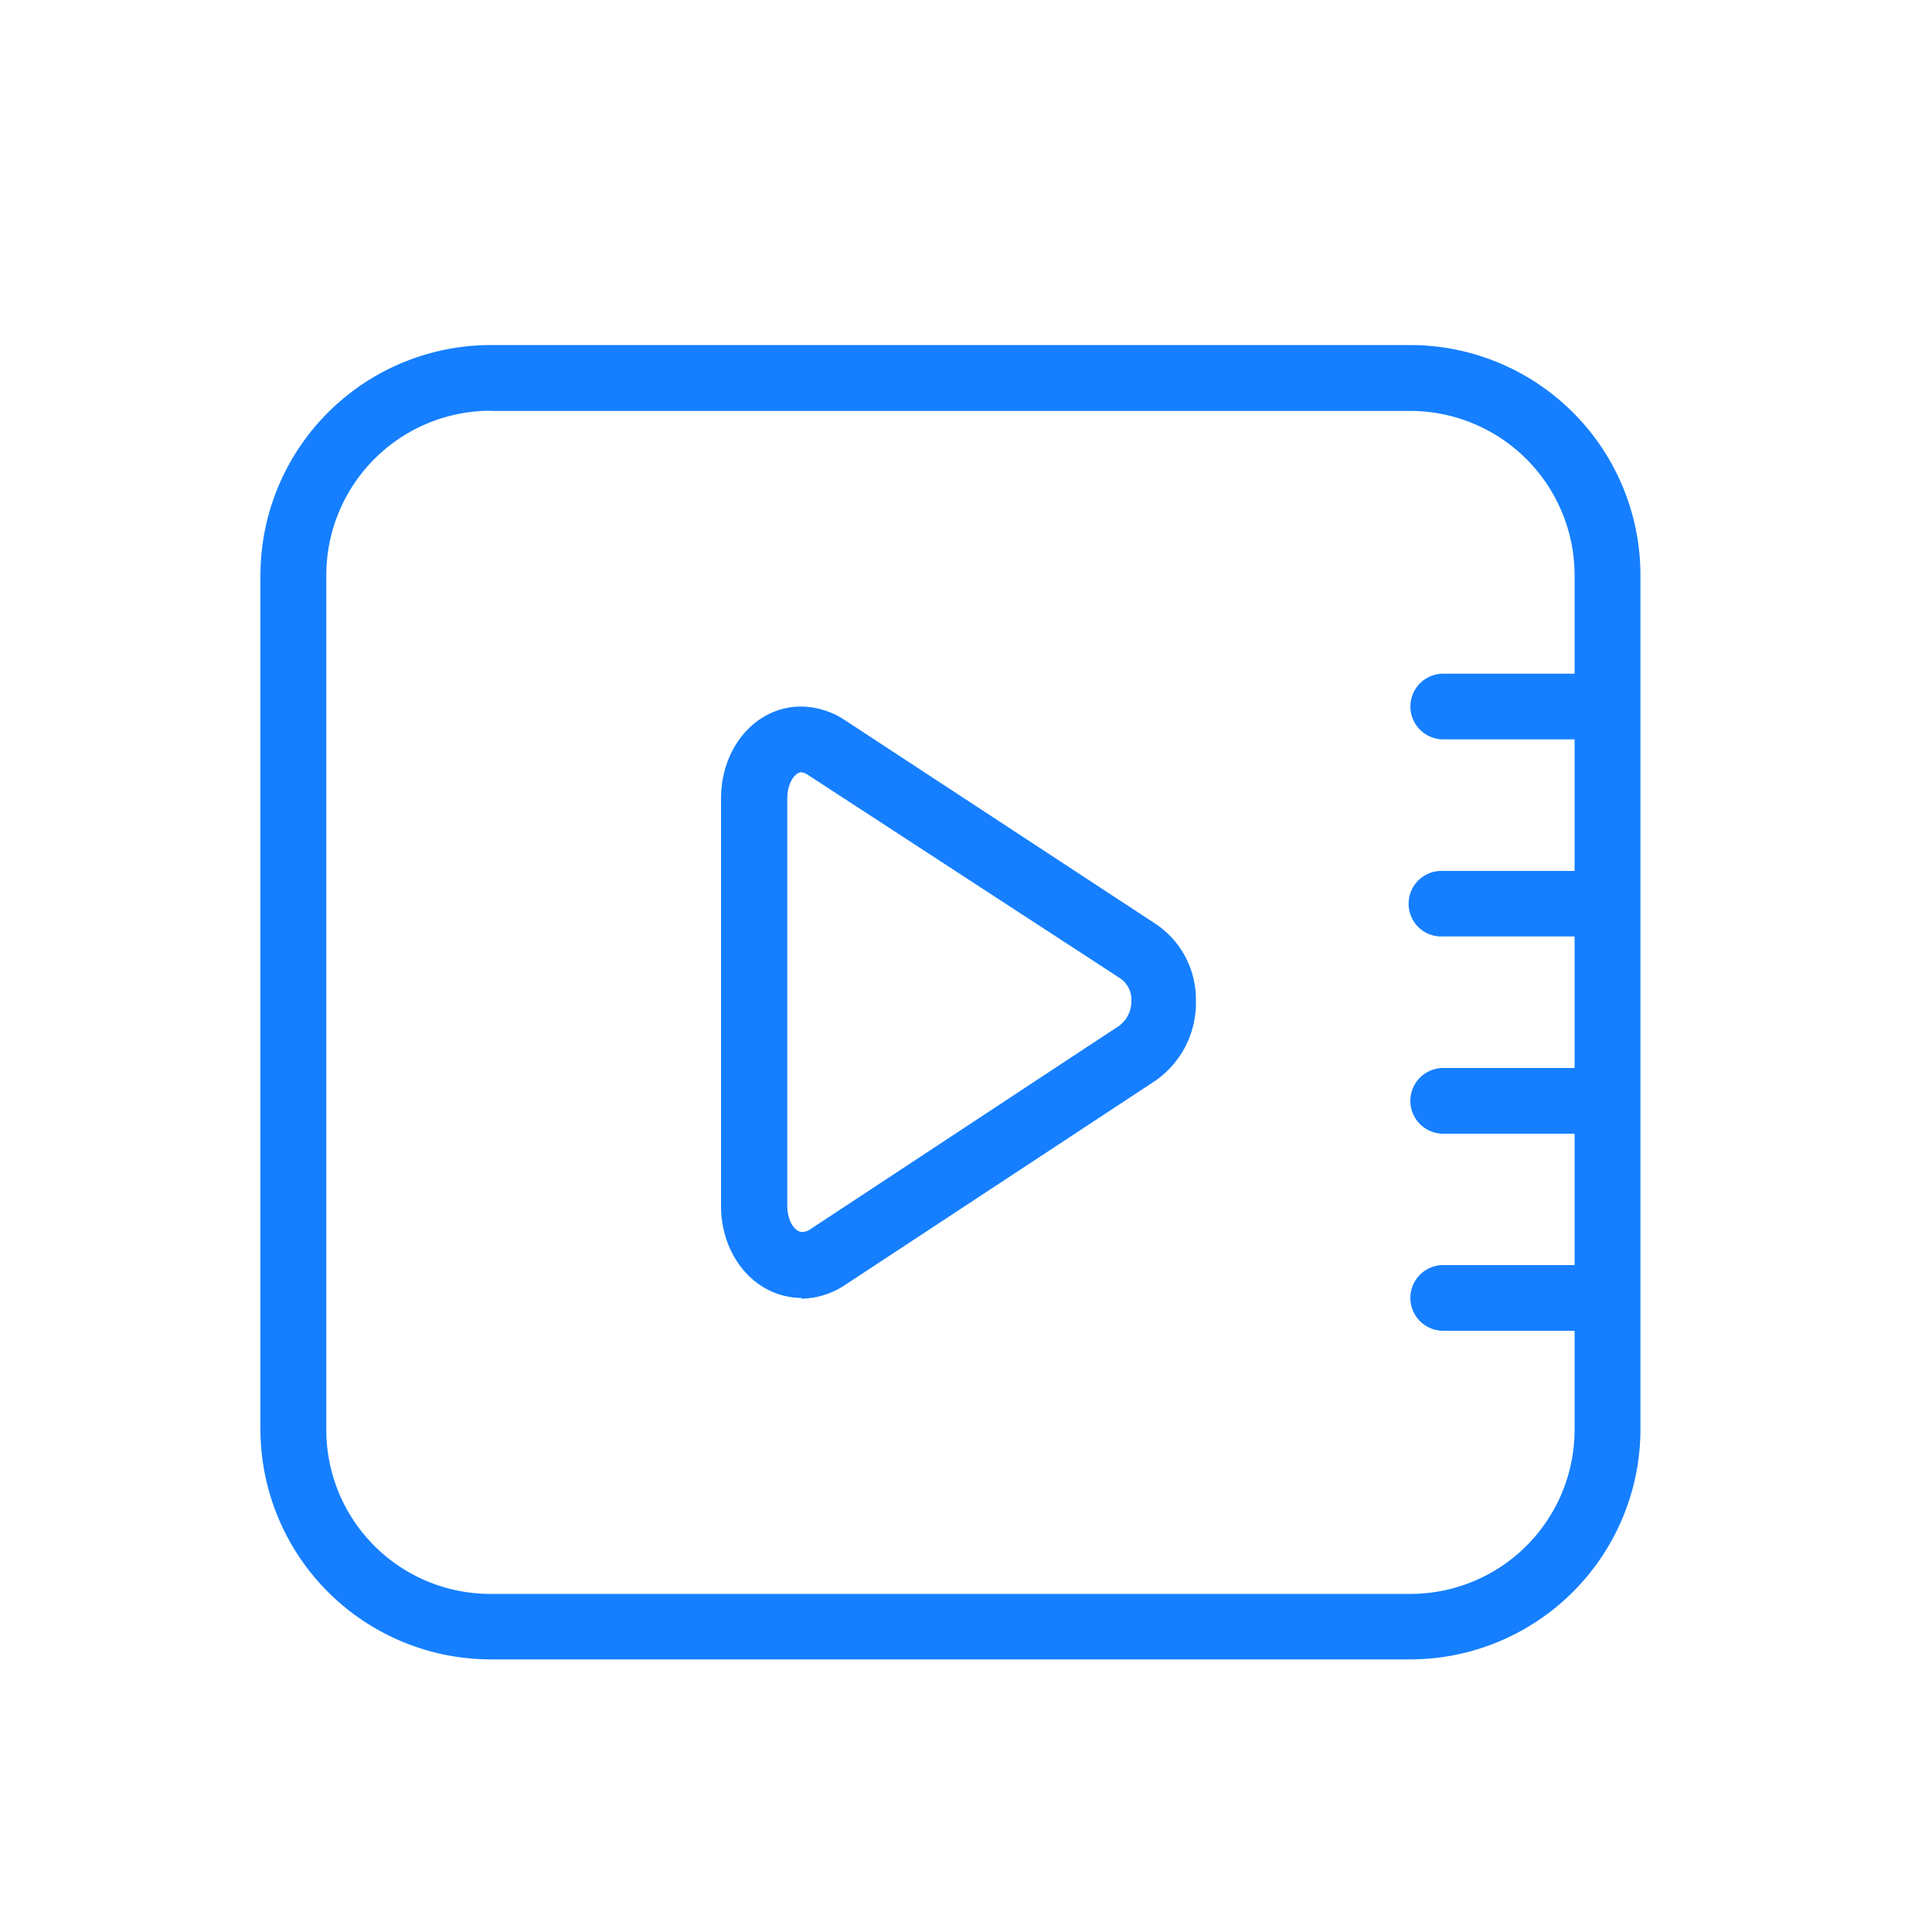
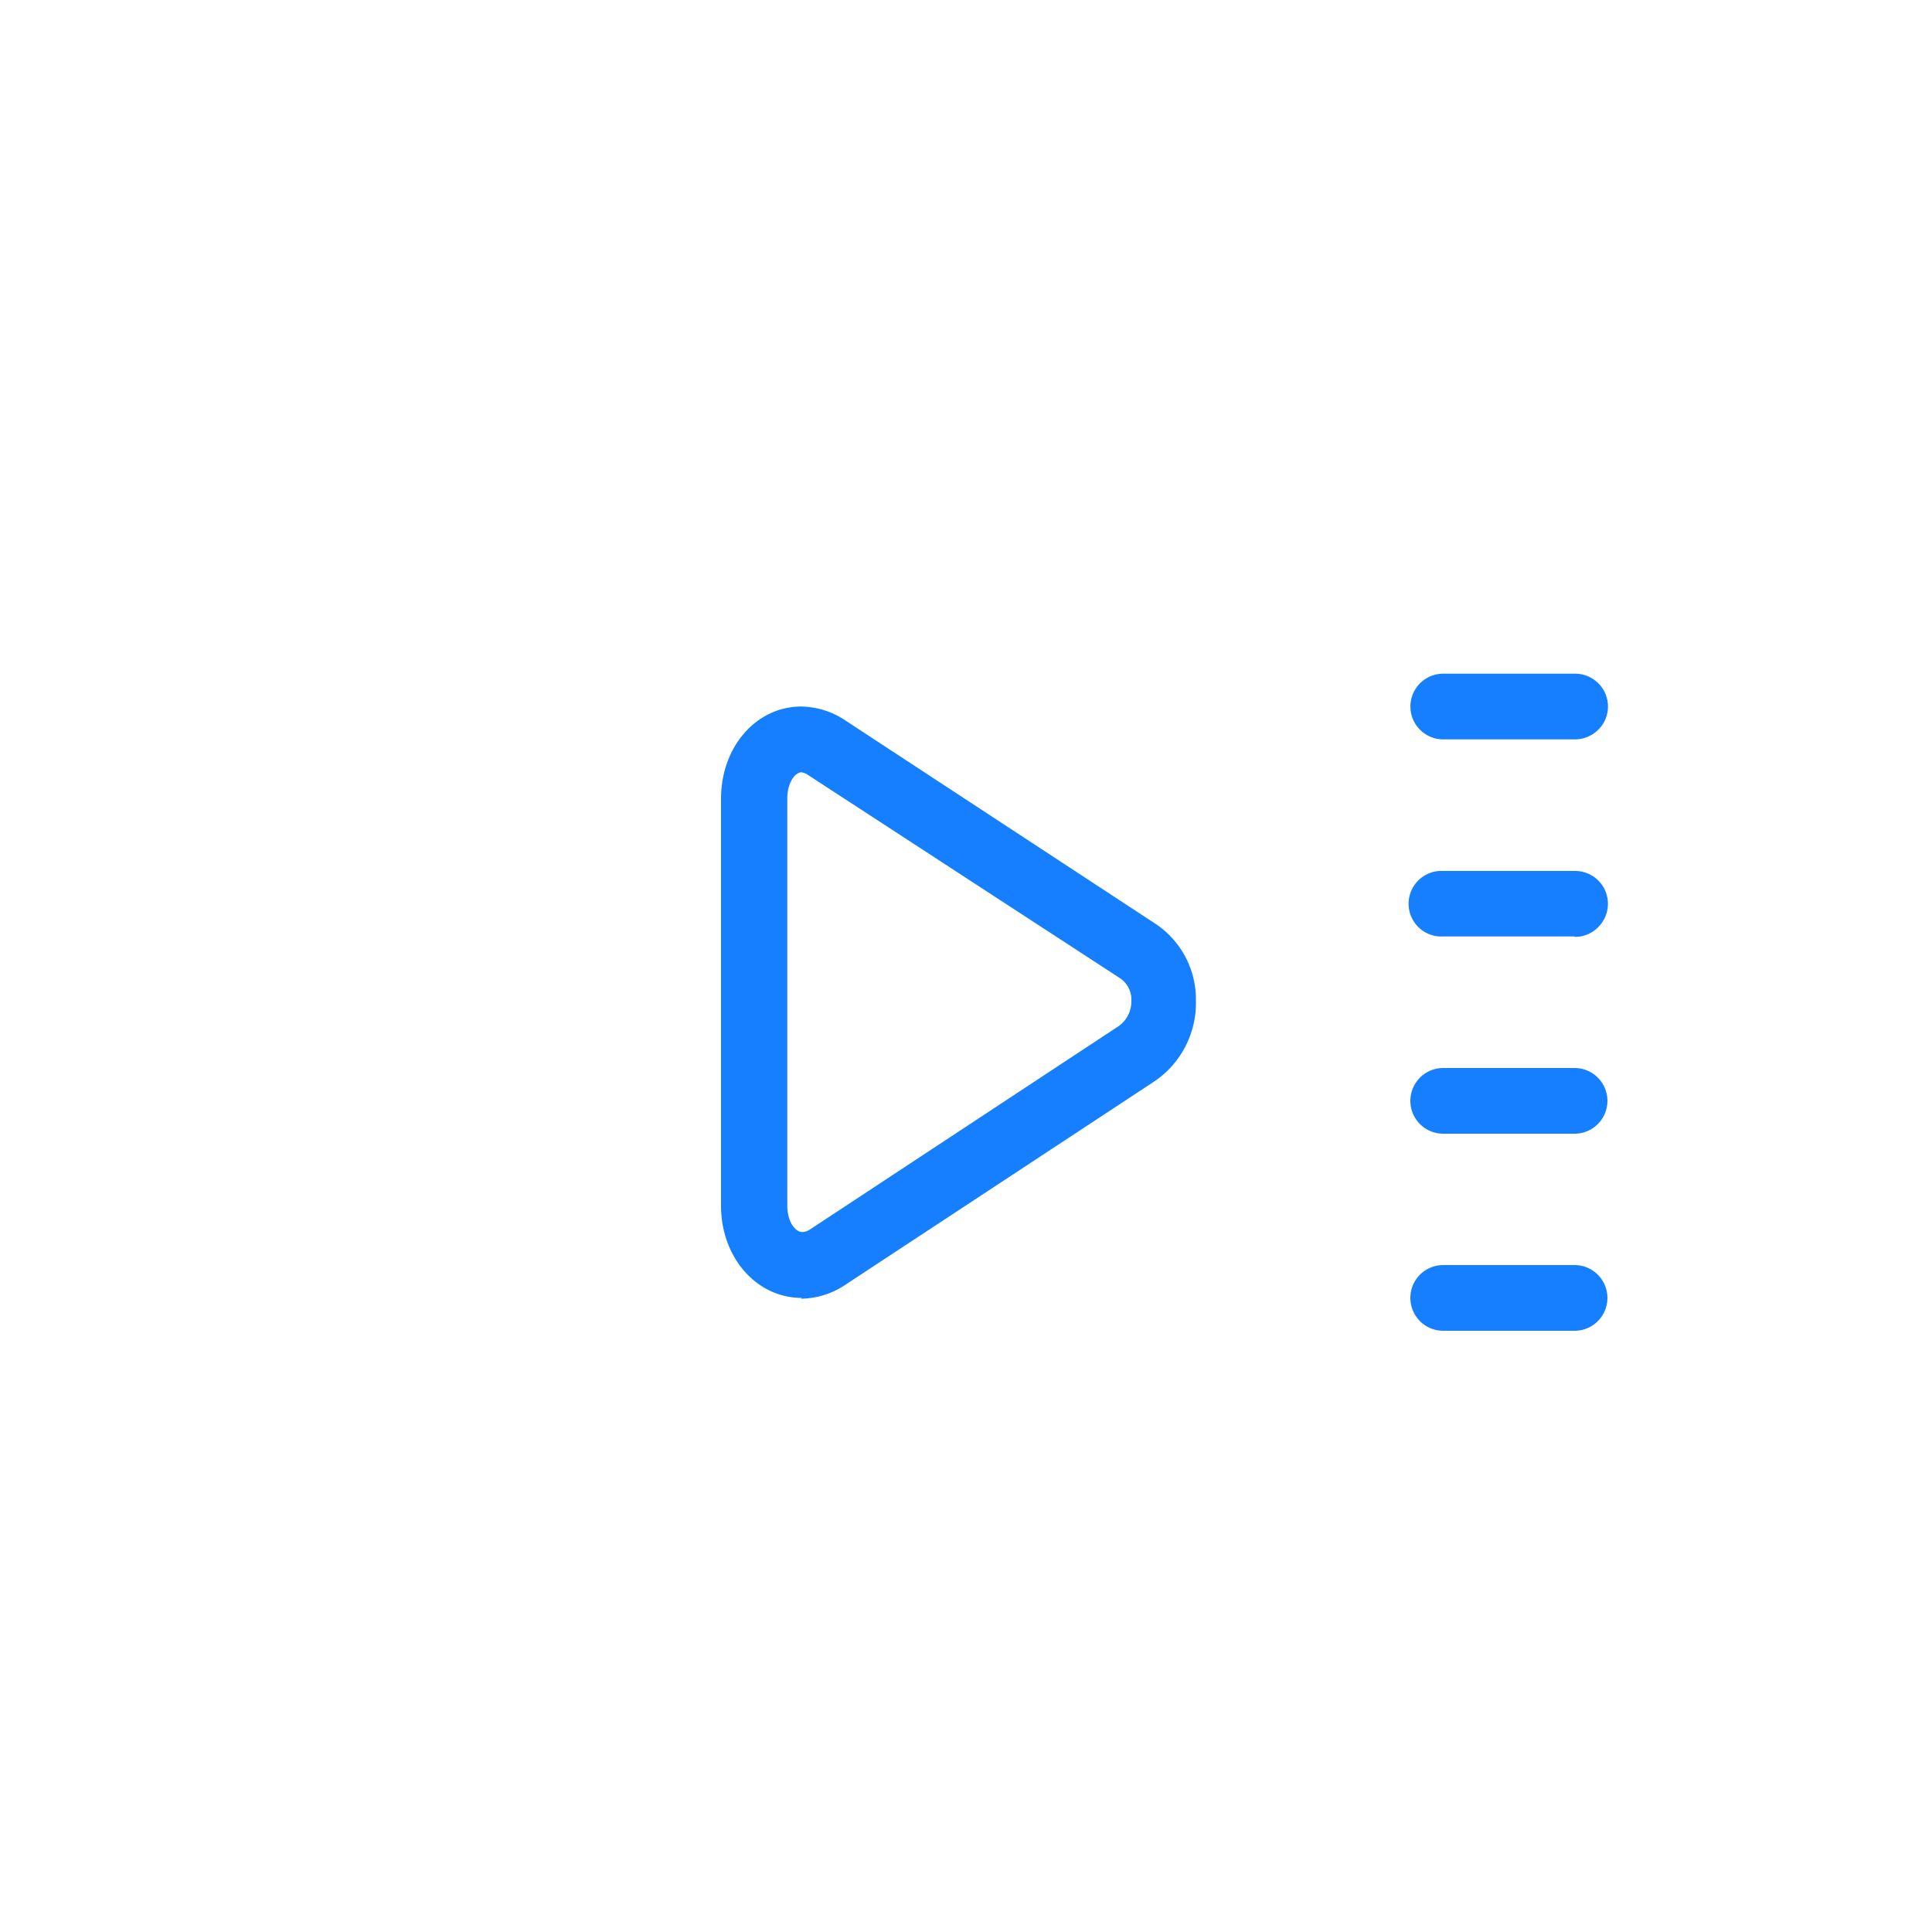
<svg xmlns="http://www.w3.org/2000/svg" id="图层_1" data-name="图层 1" viewBox="0 0 100 100">
  <defs>
    <style>.cls-1{fill:#157fff;}</style>
  </defs>
-   <path class="cls-1" d="M73,85.89H25.39A11.93,11.93,0,0,1,13.48,74V29.77A11.93,11.93,0,0,1,25.39,17.86H73a11.92,11.92,0,0,1,11.91,11.9V74A11.93,11.93,0,0,1,73,85.89ZM25.39,21.26a8.51,8.51,0,0,0-8.5,8.51V74a8.49,8.49,0,0,0,8.5,8.5H73A8.5,8.5,0,0,0,81.5,74V29.77a8.51,8.51,0,0,0-8.5-8.5H25.39Zm0,0" />
  <path class="cls-1" d="M81.5,38.27H74.7a1.7,1.7,0,0,1-1.47-.85,1.7,1.7,0,0,1,1.47-2.55h6.8A1.7,1.7,0,0,1,83,37.42a1.73,1.73,0,0,1-1.48.85Zm0,20.41H74.7a1.7,1.7,0,1,1,0-3.4h6.8a1.7,1.7,0,1,1,0,3.4Zm0-10.21H74.7a1.69,1.69,0,0,1-1.55-.82,1.7,1.7,0,0,1,1.55-2.57h6.8A1.7,1.7,0,0,1,82.71,48a1.65,1.65,0,0,1-1.21.49Zm0,20.41H74.7a1.7,1.7,0,0,1,0-3.4h6.8a1.7,1.7,0,1,1,0,3.4Zm-40-1.7c-2.34,0-4.18-2.09-4.18-4.77V41.34c0-2.68,1.82-4.77,4.15-4.77a4.2,4.2,0,0,1,2.24.69L59.8,47.81a4.7,4.7,0,0,1,2.1,4A4.9,4.9,0,0,1,59.71,56l-16,10.53a4.2,4.2,0,0,1-2.26.69Zm0-27.21c-.36,0-.75.56-.75,1.36V62.4c0,.82.4,1.37.78,1.37a.76.76,0,0,0,.39-.13l16-10.54a1.58,1.58,0,0,0,.64-1.3A1.34,1.34,0,0,0,58,50.65L41.82,40.11a.77.77,0,0,0-.38-.14Zm0,0" />
</svg>